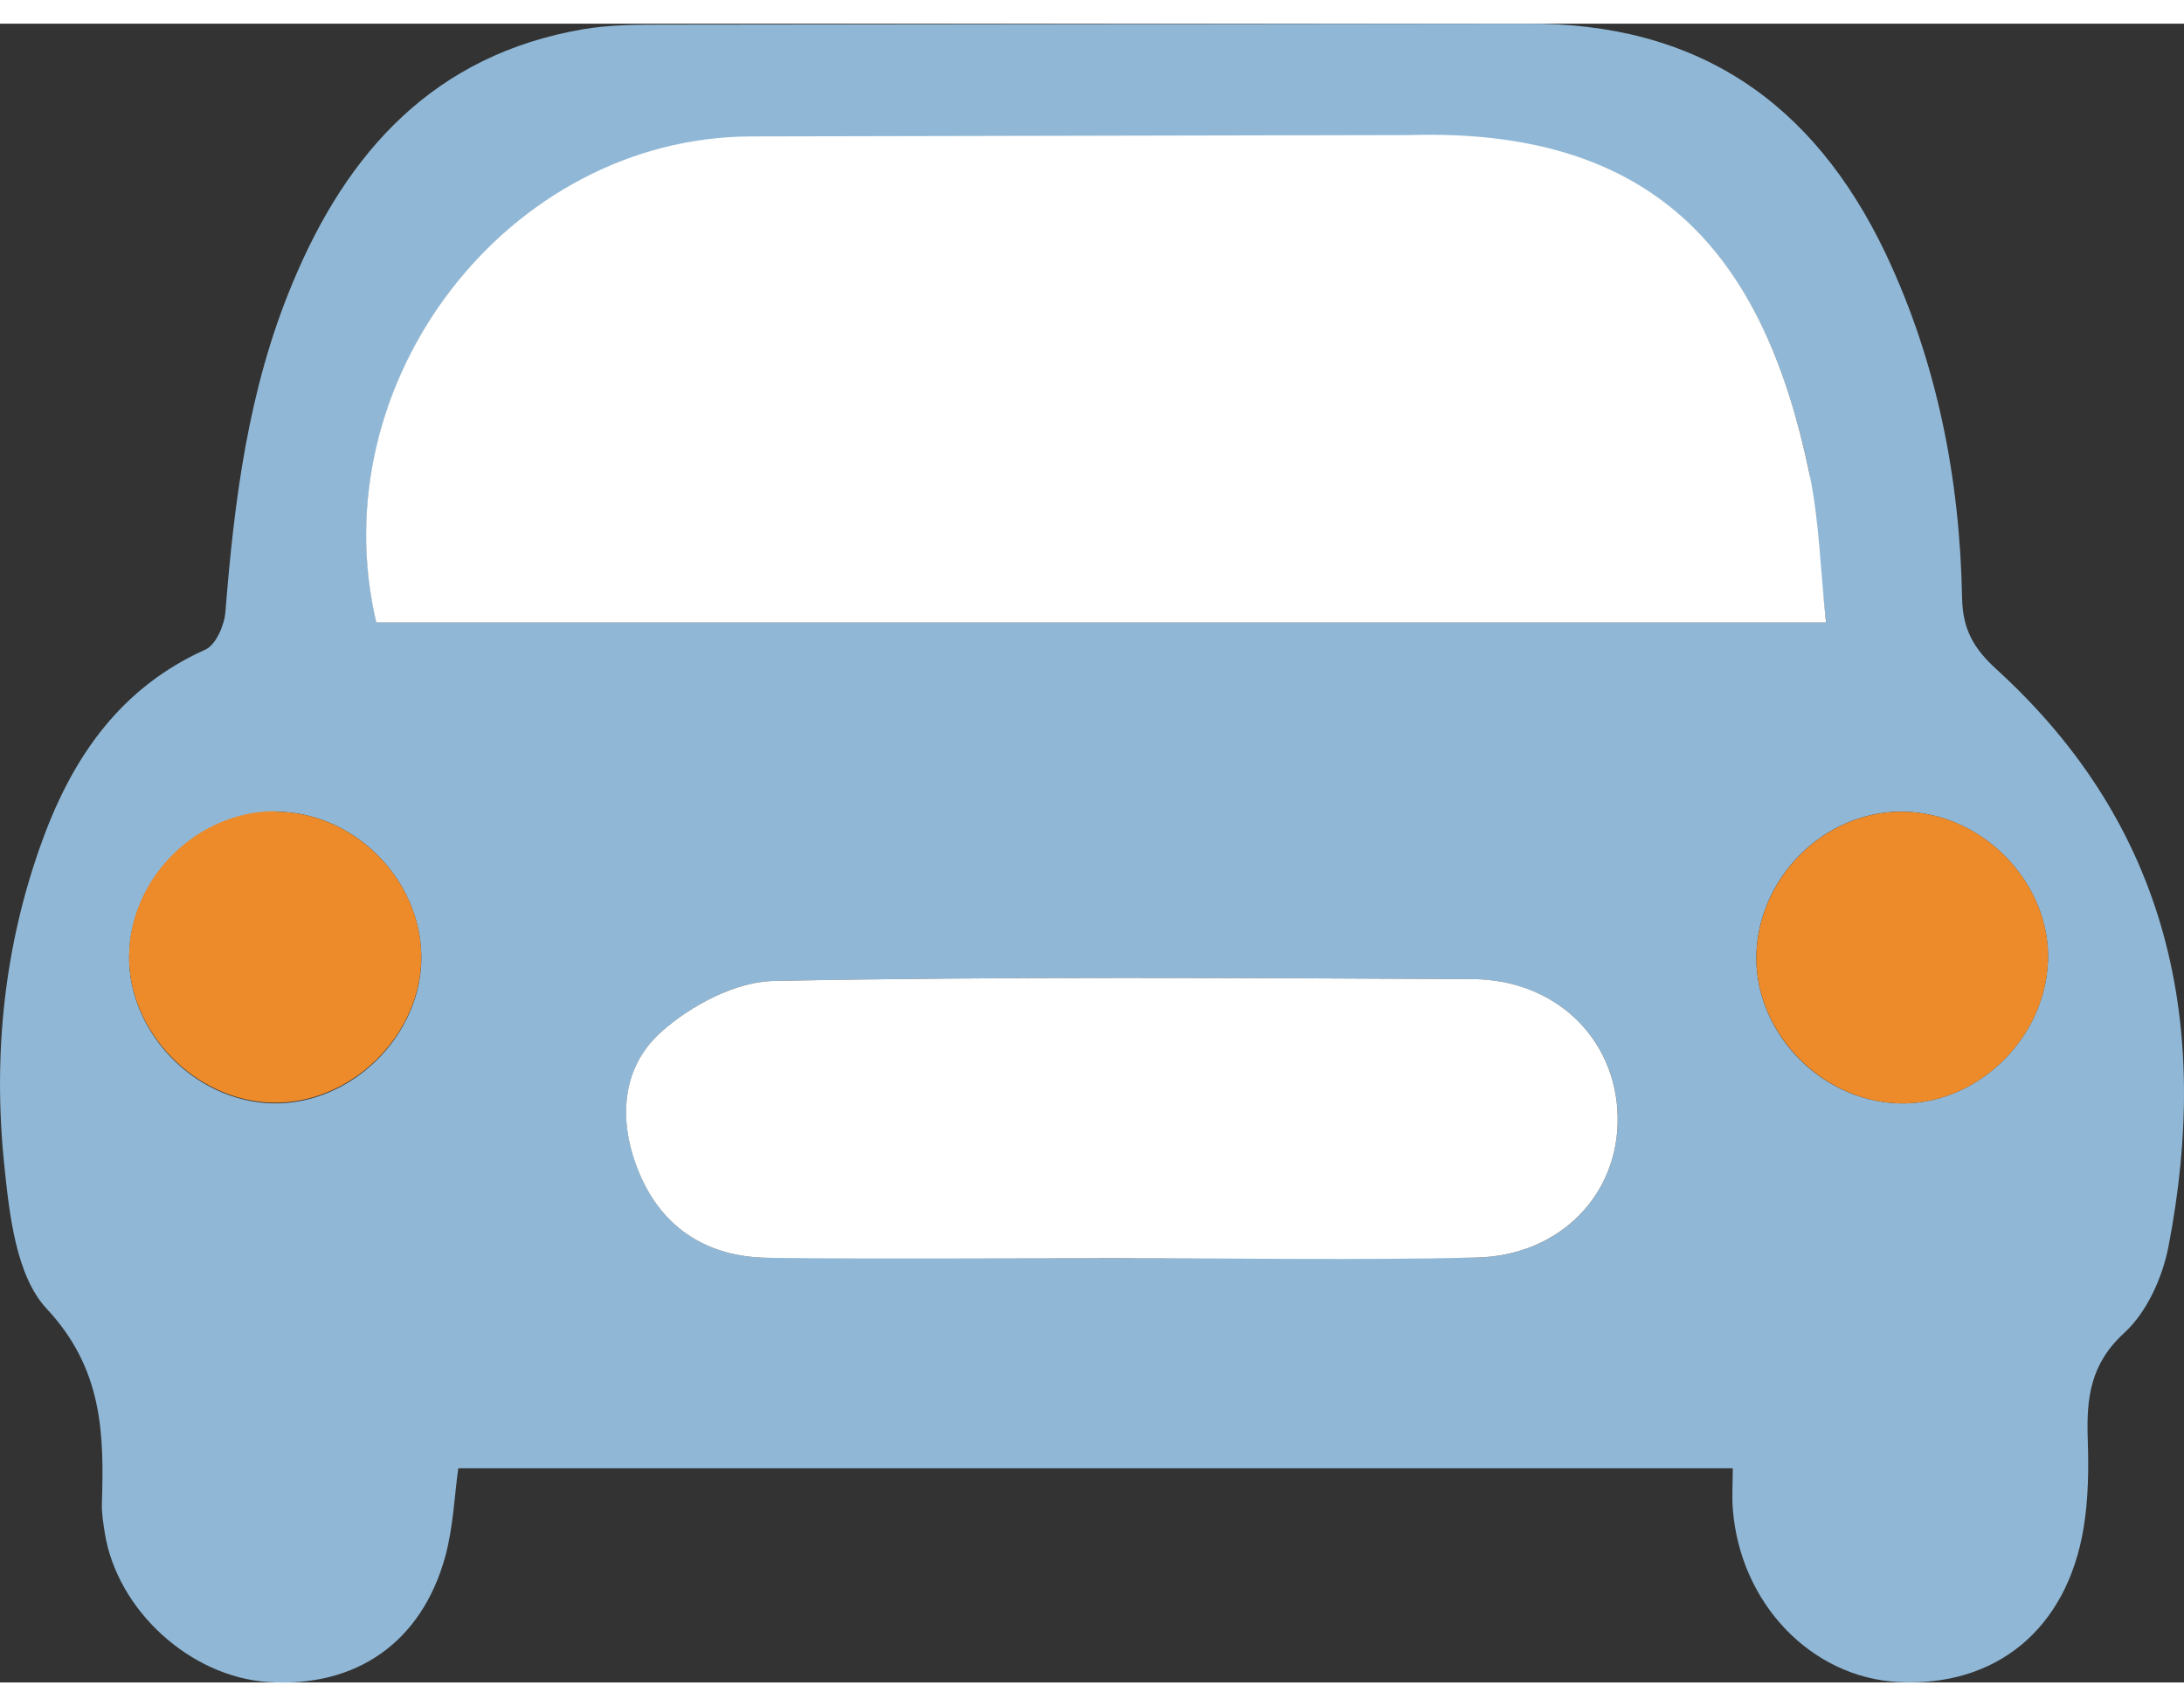
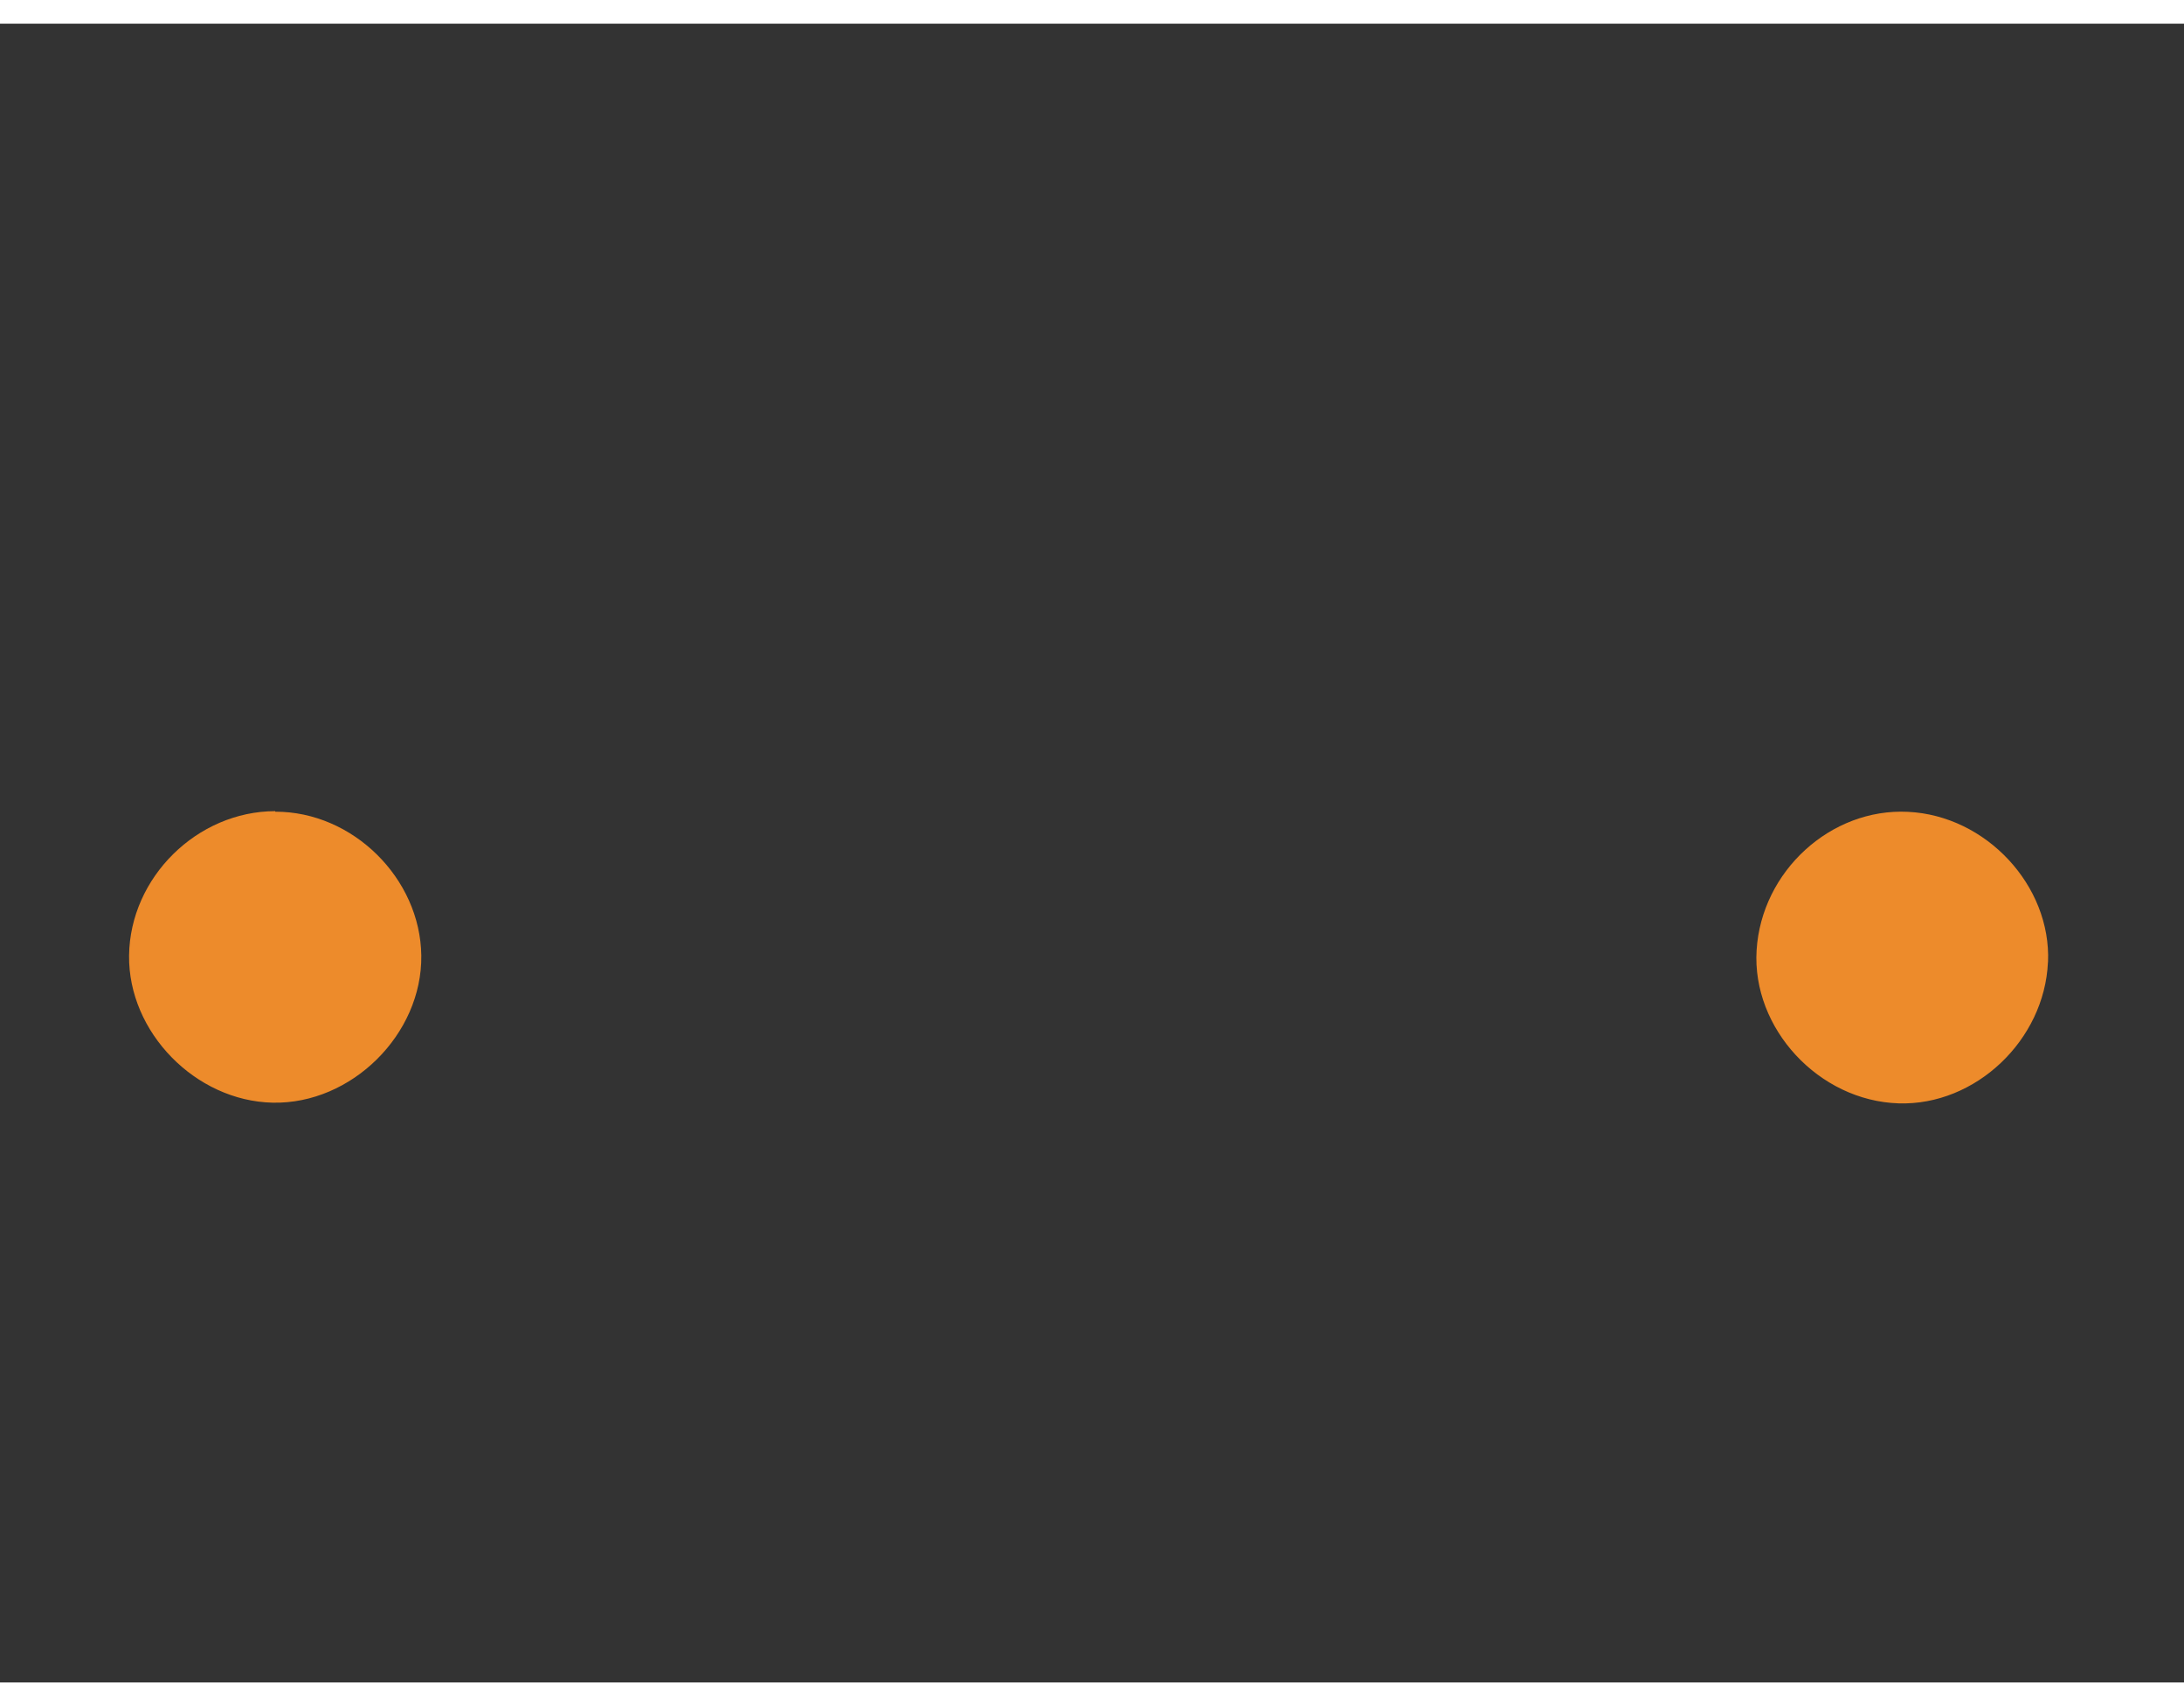
<svg xmlns="http://www.w3.org/2000/svg" width="32" height="25" viewBox="0 0 31.897 24.228" style="enable-background:new 0 0 31.897 24.228;">
  <rect x="0" y="0" width="31.897" height="24.228" fill="#333333" stroke="none" />
  <g fill-rule="evenodd">
-     <path d="M25.305 21.1H6.693c-.056.4-.073.86-.19 1.288-.345 1.256-1.303 1.918-2.585 1.834-1.137-.074-2.205-1.045-2.387-2.174-.022-.143-.047-.288-.043-.43.034-1.033.01-1.973-.805-2.847-.448-.48-.545-1.37-.62-2.094-.168-1.62-.004-3.225.563-4.767C1.073 10.693 1.772 9.693 3 9.142c.152-.067.277-.354.292-.548.13-1.64.335-3.258.976-4.793.8-1.937 2.08-3.348 4.25-3.72.377-.064.77-.067 1.153-.067L22.28 0c2.508-.02 4.2 1.14 5.258 3.354.753 1.592 1.086 3.288 1.118 5.04.01.454.17.733.5 1.034 2.524 2.3 3.14 5.196 2.514 8.434-.087.45-.316.96-.645 1.26-.5.457-.553.958-.534 1.55.015.432.01.873-.06 1.297-.243 1.48-1.278 2.327-2.704 2.253-1.276-.066-2.316-1.15-2.42-2.534-.013-.19 0-.383 0-.59zM26.67 8.747l-.24-2.166c-.636-3.055-2.12-5.054-5.835-4.943l-9.625.02c-3.542.003-6.3 3.563-5.47 7.09H26.67zm-10.314 9.285l5.208-.01c1.23-.028 2.082-.926 2.063-2.057-.02-1.136-.904-2.003-2.126-2.01-3.4-.017-6.8-.04-10.2.027-.557.01-1.203.355-1.635.738-.605.538-.64 1.33-.325 2.076.344.814 1.008 1.22 1.88 1.23l5.135.007zM4.02 11.51c-1.142.002-2.12.97-2.134 2.11-.014 1.12.968 2.127 2.098 2.15 1.15.025 2.184-.998 2.17-2.15-.015-1.14-1.002-2.114-2.133-2.11zm25.89 2.197c.048-1.117-.903-2.14-2.044-2.195-1.13-.058-2.14.866-2.212 2.02-.07 1.145.9 2.202 2.075 2.238 1.12.035 2.13-.92 2.18-2.063z" fill="#90B8D6" />
-     <path d="M26.67 8.747H5.496c-.83-3.526 1.93-7.087 5.47-7.1l9.625-.02c3.716-.11 5.2 1.888 5.835 4.943.142.676.158 1.377.242 2.167zm-10.314 9.285c-1.712 0-3.424.013-5.136-.006-.87-.01-1.535-.415-1.88-1.23-.315-.746-.28-1.54.325-2.076.432-.383 1.078-.727 1.635-.738 3.398-.067 6.8-.043 10.2-.027 1.222.005 2.105.873 2.126 2.01.02 1.13-.833 2.028-2.063 2.057-1.734.04-3.47.01-5.207.01z" fill="#fff" />
    <path d="M4.02 11.51c1.132-.003 2.118.973 2.133 2.1.015 1.15-1.018 2.174-2.17 2.15-1.13-.024-2.112-1.032-2.098-2.15.014-1.138.992-2.106 2.134-2.108zm25.89 2.197c-.05 1.142-1.06 2.098-2.18 2.063-1.166-.036-2.146-1.094-2.075-2.238.072-1.153 1.083-2.077 2.212-2.02 1.14.055 2.092 1.078 2.044 2.195z" fill="#ED8B2B" />
  </g>
</svg>